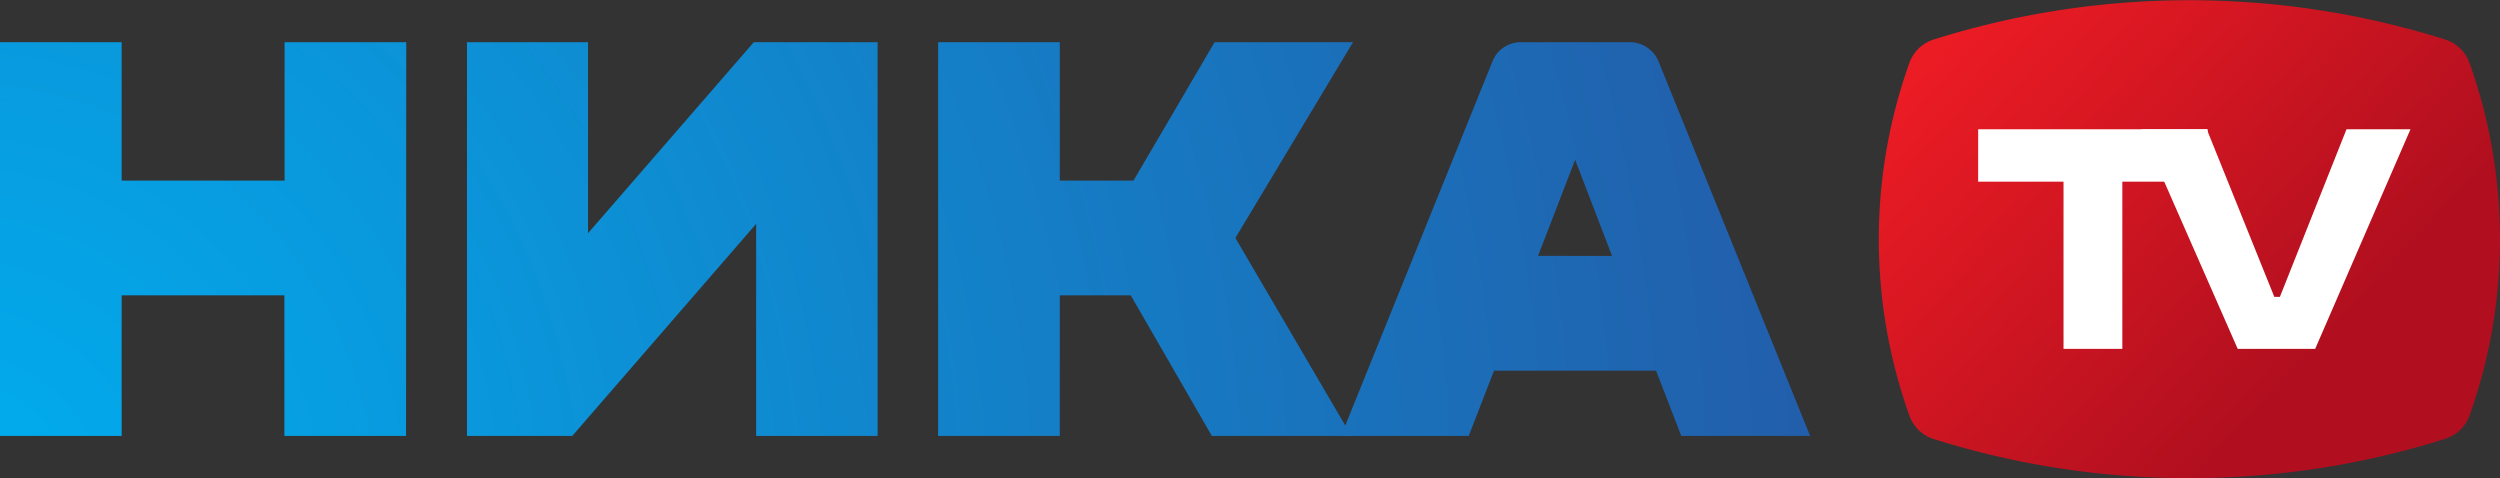
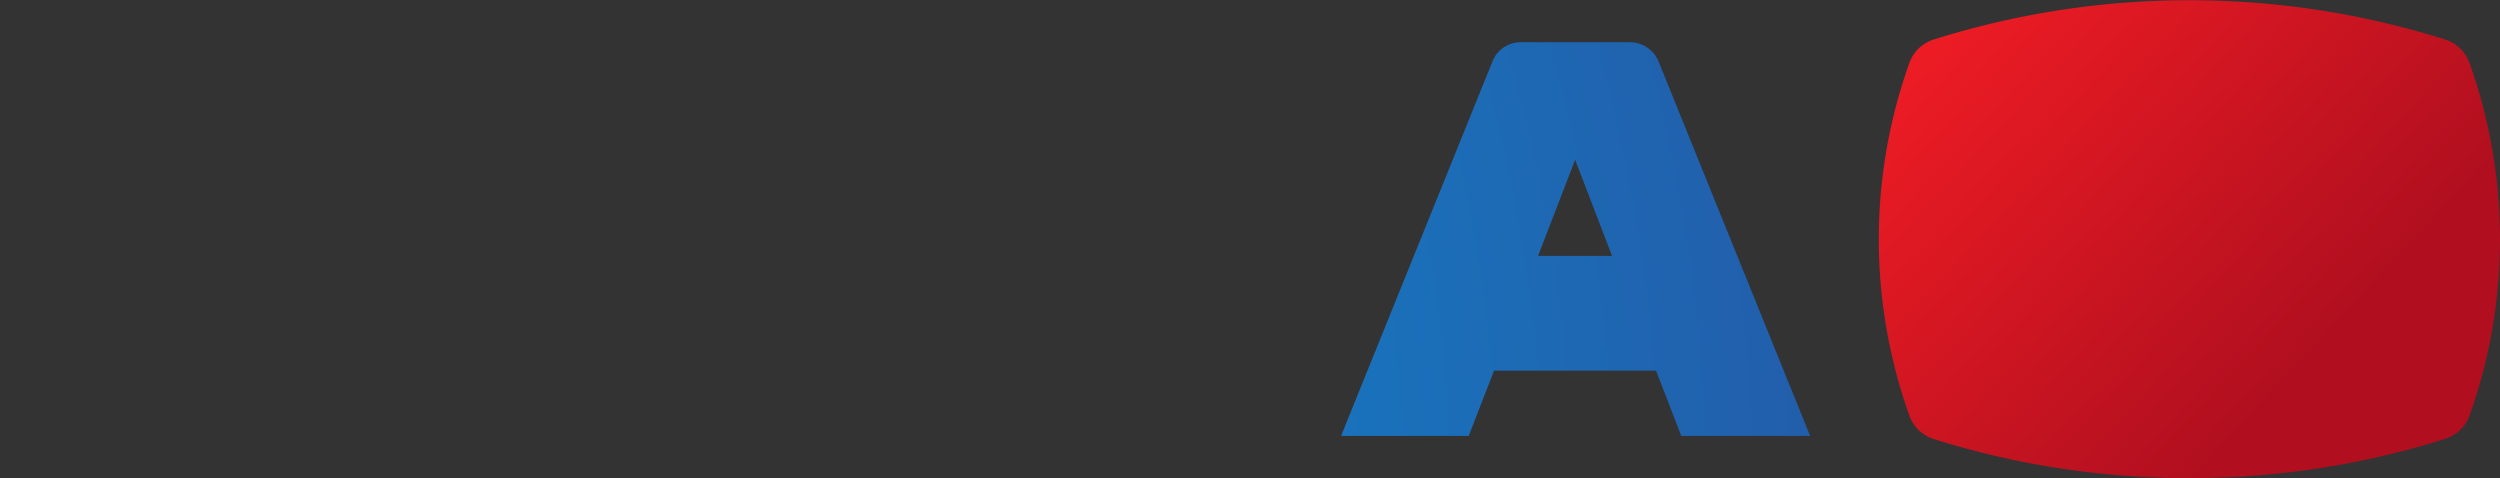
<svg xmlns="http://www.w3.org/2000/svg" xmlns:xlink="http://www.w3.org/1999/xlink" viewBox="0 0 246.58 47.16">
  <rect x="0" y="0" width="246.58" height="47.16" fill="#333333" stroke="none" />
  <defs>
    <style>.cls-1{fill:url(#linear-gradient);}.cls-2{fill:#fff;}.cls-3{fill:url(#radial-gradient);}.cls-4{fill:url(#radial-gradient-2);}.cls-5{fill:url(#radial-gradient-3);}.cls-6{fill:url(#radial-gradient-4);}</style>
    <linearGradient id="linear-gradient" x1="192.47" y1="1.68" x2="228.01" y2="34.83" gradientUnits="userSpaceOnUse">
      <stop offset="0" stop-color="#ed1c24" />
      <stop offset="1" stop-color="#b10f1f" />
    </linearGradient>
    <radialGradient id="radial-gradient" cx="-4.59" cy="49.69" r="187.79" gradientUnits="userSpaceOnUse">
      <stop offset="0" stop-color="#00aeef" />
      <stop offset="1" stop-color="#235ca9" />
    </radialGradient>
    <radialGradient id="radial-gradient-2" cx="-4.59" cy="49.69" r="187.79" xlink:href="#radial-gradient" />
    <radialGradient id="radial-gradient-3" cx="-4.59" cy="49.69" r="187.79" xlink:href="#radial-gradient" />
    <radialGradient id="radial-gradient-4" cx="-4.59" cy="49.69" r="187.79" xlink:href="#radial-gradient" />
  </defs>
  <g id="Layer_2" data-name="Layer 2">
    <g id="Layer_2-2" data-name="Layer 2">
      <path class="cls-1" d="M241.15,43.29A3.76,3.76,0,0,0,243.57,41a51.8,51.8,0,0,0,0-34.8,3.76,3.76,0,0,0-2.42-2.31,84,84,0,0,0-50.4,0,3.72,3.72,0,0,0-2.42,2.31,51.64,51.64,0,0,0,0,34.8,3.72,3.72,0,0,0,2.42,2.31A83.59,83.59,0,0,0,216,47.16,83.59,83.59,0,0,0,241.15,43.29Z" />
-       <path class="cls-2" d="M217.75,12.75v5.17h-8.42V34.41h-5.8V17.92h-8.42V12.75Z" />
-       <path class="cls-2" d="M217.66,12.75l6.66,16.53h.55l6.57-16.53h6.31l-9.4,21.66h-7.64l-9.52-21.66Z" />
-       <path class="cls-3" d="M40.05,43h-12V29.13H12V43H0V4.16H12V17.81H28.07V4.16h12Z" />
-       <path class="cls-4" d="M74.58,43V22.08L56.44,43H46.06V4.16H58V23L74.35,4.16H86.56V43Z" />
-       <path class="cls-5" d="M133.29,43H119.53l-8-13.87h-7V43h-12V4.16h12V17.81h7.27l8-13.65h13.65l-11.6,19.31Z" />
      <path class="cls-6" d="M147.36,36.56,144.86,43H132.27L147.2,6.07A3,3,0,0,1,150,4.16h10.76a3.07,3.07,0,0,1,2.83,1.91L178.54,43H165.83l-2.49-6.44Zm8-20.8-3.66,9.48H159Z" />
    </g>
  </g>
</svg>